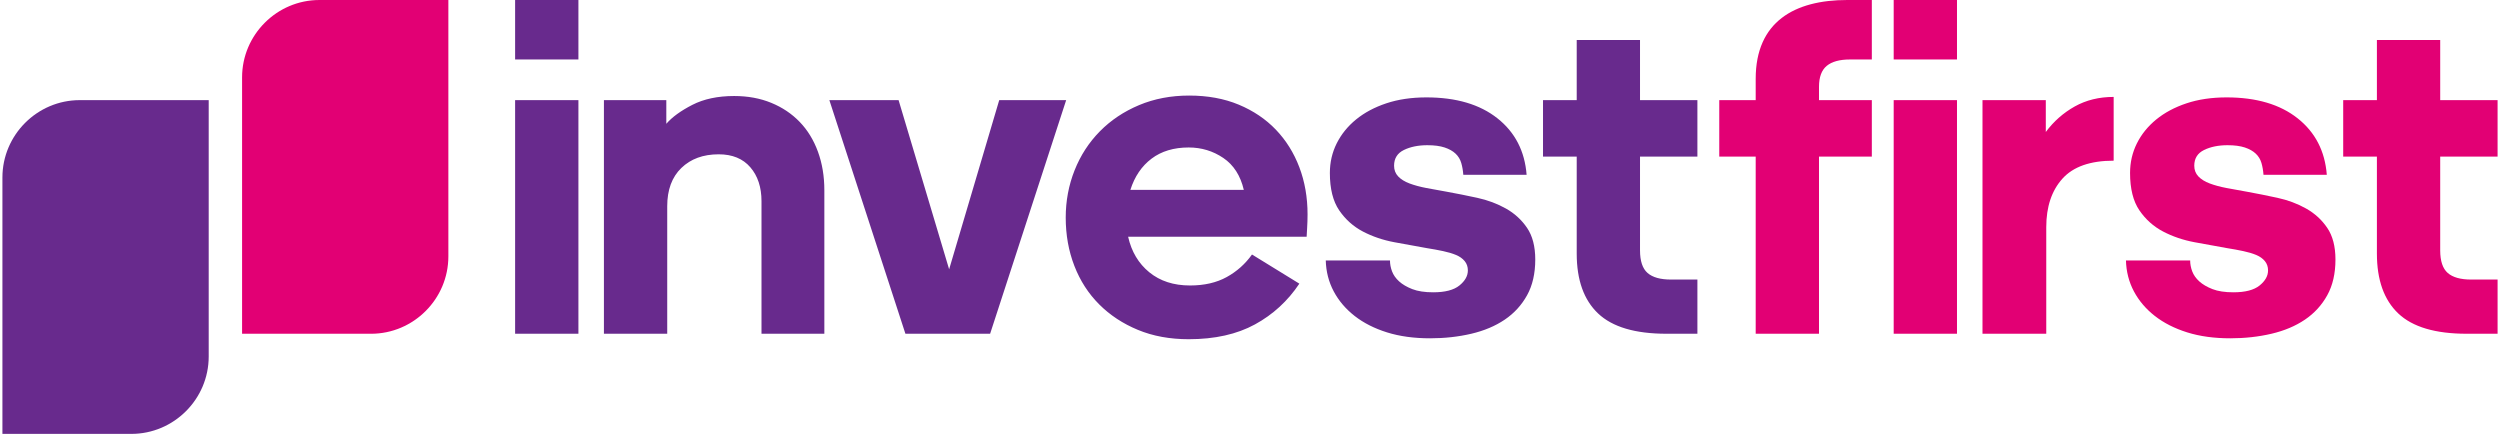
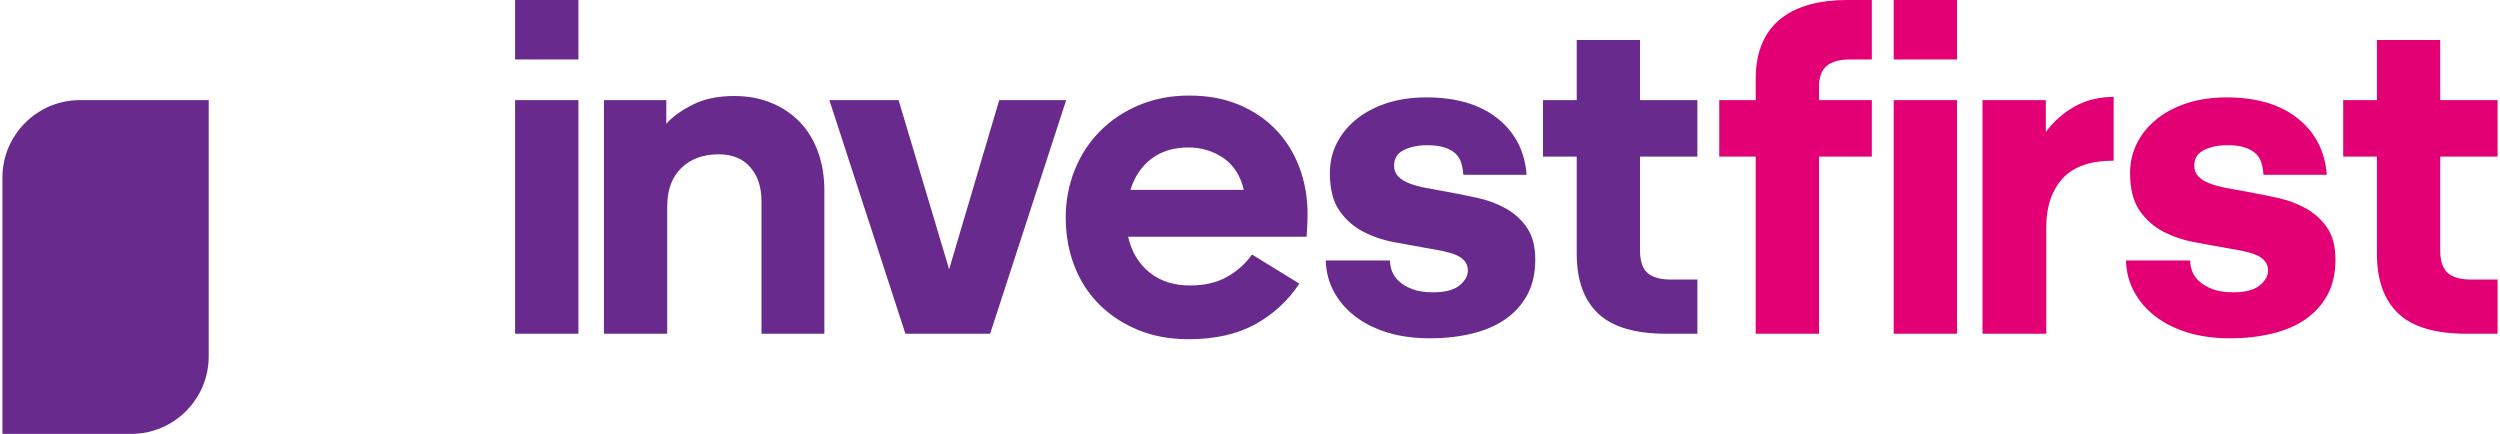
<svg xmlns="http://www.w3.org/2000/svg" xml:space="preserve" width="1210px" height="210px" version="1.1" style="shape-rendering:geometricPrecision; text-rendering:geometricPrecision; image-rendering:optimizeQuality; fill-rule:evenodd; clip-rule:evenodd" viewBox="0 0 729.189 126.799">
  <defs>
    <style type="text/css"> .fil1 {fill:#682A8D} .fil0 {fill:#E20074} .fil2 {fill:#E20074;fill-rule:nonzero} </style>
  </defs>
  <g id="Слой_x0020_1">
    <g id="_105553255639200">
-       <path class="fil0" d="M92.645 0l37.678 0 0 74.932c0,12.433 -10.173,22.606 -22.607,22.606l-37.678 0 0 -74.931c0,-12.434 10.173,-22.607 22.607,-22.607z" />
      <g>
        <path class="fil1" d="M149.83 17.382l0 -17.382 18.5 0 0 17.382 -18.5 0zm0 80.153l0 -68.278 18.5 0 0 68.278 -18.5 0zm44.186 -61.356c1.686,-1.952 4.216,-3.793 7.587,-5.524 3.372,-1.73 7.452,-2.595 12.244,-2.595 3.993,0 7.608,0.665 10.848,1.998 3.238,1.329 6.011,3.192 8.317,5.589 2.308,2.395 4.082,5.301 5.326,8.717 1.241,3.416 1.862,7.165 1.862,11.246l0 41.925 -18.367 0 0 -38.729c0,-4.083 -1.087,-7.389 -3.26,-9.916 -2.173,-2.528 -5.258,-3.795 -9.25,-3.795 -4.527,0 -8.164,1.332 -10.914,3.995 -2.751,2.661 -4.127,6.388 -4.127,11.178l0 37.267 -18.499 0 0 -68.278 18.233 0 0 6.922zm69.876 61.356l-22.228 -68.278 20.23 0 14.774 49.443 14.641 -49.443 19.564 0 -22.226 68.278 -24.755 0zm115.125 -14.64c-3.37,5.056 -7.696,9.029 -12.976,11.912 -5.28,2.883 -11.735,4.325 -19.366,4.325 -5.501,0 -10.447,-0.909 -14.838,-2.73 -4.394,-1.816 -8.164,-4.301 -11.314,-7.452 -3.151,-3.148 -5.57,-6.898 -7.255,-11.246 -1.685,-4.348 -2.528,-9.051 -2.528,-14.108 0,-4.88 0.865,-9.494 2.596,-13.841 1.729,-4.348 4.192,-8.141 7.387,-11.38 3.193,-3.24 7.008,-5.789 11.447,-7.654 4.435,-1.862 9.315,-2.794 14.639,-2.794 5.411,0 10.249,0.887 14.506,2.662 4.26,1.776 7.876,4.215 10.848,7.319 2.972,3.107 5.258,6.766 6.854,10.982 1.597,4.215 2.396,8.805 2.396,13.775 0,1.332 -0.045,2.705 -0.133,4.125 -0.088,1.421 -0.134,2.219 -0.134,2.397l-52.17 0c0.975,4.348 3.037,7.808 6.186,10.381 3.152,2.573 7.121,3.861 11.912,3.861 4.17,0 7.743,-0.823 10.715,-2.463 2.972,-1.642 5.434,-3.837 7.386,-6.589l13.842 8.518zm-32.342 -39.796c-4.346,0 -7.962,1.087 -10.846,3.263 -2.884,2.173 -4.948,5.211 -6.19,9.116l33.141 0c-0.976,-4.17 -2.973,-7.276 -5.989,-9.316 -3.016,-2.042 -6.389,-3.063 -10.116,-3.063zm58.827 33.009c0,1.064 0.201,2.129 0.6,3.194 0.399,1.064 1.087,2.041 2.062,2.927 0.977,0.888 2.263,1.642 3.86,2.264 1.599,0.621 3.639,0.931 6.124,0.931 3.459,0 6.01,-0.665 7.651,-1.995 1.642,-1.333 2.463,-2.796 2.463,-4.393 0,-1.066 -0.311,-1.975 -0.931,-2.731 -0.621,-0.753 -1.464,-1.351 -2.529,-1.795 -1.065,-0.443 -2.331,-0.821 -3.793,-1.13 -1.466,-0.313 -3.04,-0.6 -4.725,-0.867 -3.017,-0.532 -6.189,-1.108 -9.517,-1.73 -3.325,-0.621 -6.388,-1.664 -9.184,-3.126 -2.795,-1.465 -5.101,-3.528 -6.92,-6.189 -1.819,-2.662 -2.728,-6.302 -2.728,-10.914 0,-3.106 0.665,-5.99 1.995,-8.651 1.333,-2.663 3.218,-4.992 5.658,-6.989 2.44,-1.996 5.389,-3.57 8.85,-4.724 3.461,-1.154 7.365,-1.73 11.712,-1.73 8.695,0 15.616,2.04 20.763,6.122 5.146,4.081 7.986,9.583 8.518,16.503l-18.499 0c-0.09,-1.242 -0.289,-2.395 -0.6,-3.461 -0.311,-1.064 -0.864,-1.972 -1.663,-2.726 -0.8,-0.756 -1.864,-1.355 -3.193,-1.799 -1.333,-0.443 -3.017,-0.665 -5.059,-0.665 -2.662,0 -4.947,0.466 -6.854,1.398 -1.908,0.932 -2.863,2.462 -2.863,4.591 0,1.243 0.401,2.285 1.199,3.128 0.798,0.845 1.907,1.531 3.327,2.064 1.42,0.531 3.06,0.976 4.924,1.331 1.864,0.355 3.816,0.708 5.856,1.065 2.929,0.532 5.923,1.13 8.983,1.795 3.062,0.666 5.857,1.709 8.387,3.129 2.529,1.419 4.591,3.304 6.188,5.655 1.598,2.353 2.396,5.435 2.396,9.252 0,4.081 -0.798,7.563 -2.396,10.447 -1.597,2.883 -3.771,5.257 -6.521,7.121 -2.751,1.862 -6.013,3.238 -9.783,4.125 -3.772,0.887 -7.784,1.33 -12.046,1.33 -4.703,0 -8.894,-0.575 -12.576,-1.729 -3.682,-1.153 -6.833,-2.751 -9.45,-4.791 -2.617,-2.042 -4.658,-4.436 -6.122,-7.189 -1.464,-2.748 -2.241,-5.766 -2.329,-9.048l18.765 0zm89.84 -46.851l0 16.505 -16.77 0 0 27.417c0,3.105 0.732,5.301 2.196,6.588 1.464,1.286 3.749,1.931 6.854,1.931l7.72 0 0 15.837 -9.051 0c-9.14,0 -15.794,-1.973 -19.965,-5.923 -4.169,-3.947 -6.253,-9.781 -6.253,-17.501l0 -28.349 -9.851 0 0 -16.505 9.851 0 0 -17.568 18.499 0 0 17.568 16.77 0z" />
        <path class="fil2" d="M539.929 17.382c-3.016,0 -5.28,0.62 -6.787,1.864 -1.509,1.242 -2.263,3.283 -2.263,6.123l0 3.888 15.439 0 0 16.505 -15.439 0 0 51.773 -18.5 0 0 -51.773 -10.649 0 0 -16.505 10.649 0 0 -6.232c0,-16.705 11.374,-23.025 26.753,-23.025l7.186 0 0 17.382 -6.389 0zm12.778 0l0 -17.382 18.5 0 0 17.382 -18.5 0zm0 80.153l0 -68.278 18.5 0 0 68.278 -18.5 0zm25.952 0l0 -68.278 18.501 0 0 9.318c2.307,-3.106 5.124,-5.59 8.451,-7.454 3.328,-1.864 7.122,-2.794 11.38,-2.794l0 18.632c-6.833,0 -11.823,1.753 -14.974,5.258 -3.15,3.505 -4.724,8.229 -4.724,14.173l0 31.145 -18.634 0zm60.691 -21.427c0,1.064 0.2,2.129 0.599,3.194 0.4,1.064 1.087,2.041 2.062,2.927 0.977,0.888 2.264,1.642 3.861,2.264 1.597,0.621 3.638,0.931 6.123,0.931 3.46,0 6.011,-0.665 7.652,-1.995 1.642,-1.333 2.463,-2.796 2.463,-4.393 0,-1.066 -0.31,-1.975 -0.932,-2.731 -0.62,-0.753 -1.463,-1.351 -2.528,-1.795 -1.066,-0.443 -2.33,-0.821 -3.795,-1.13 -1.464,-0.313 -3.039,-0.6 -4.724,-0.867 -3.016,-0.532 -6.19,-1.108 -9.516,-1.73 -3.327,-0.621 -6.388,-1.664 -9.182,-3.126 -2.797,-1.465 -5.104,-3.528 -6.922,-6.189 -1.819,-2.662 -2.728,-6.302 -2.728,-10.914 0,-3.106 0.665,-5.99 1.996,-8.651 1.33,-2.663 3.217,-4.992 5.656,-6.989 2.439,-1.996 5.39,-3.57 8.851,-4.724 3.46,-1.154 7.365,-1.73 11.712,-1.73 8.696,0 15.616,2.04 20.763,6.122 5.146,4.081 7.986,9.583 8.517,16.503l-18.499 0c-0.089,-1.242 -0.288,-2.395 -0.599,-3.461 -0.31,-1.064 -0.865,-1.972 -1.663,-2.726 -0.799,-0.756 -1.865,-1.355 -3.195,-1.799 -1.331,-0.443 -3.017,-0.665 -5.057,-0.665 -2.663,0 -4.947,0.466 -6.855,1.398 -1.908,0.932 -2.863,2.462 -2.863,4.591 0,1.243 0.402,2.285 1.199,3.128 0.798,0.845 1.909,1.531 3.327,2.064 1.421,0.531 3.061,0.976 4.925,1.331 1.863,0.355 3.815,0.708 5.856,1.065 2.929,0.532 5.923,1.13 8.984,1.795 3.061,0.666 5.856,1.709 8.386,3.129 2.529,1.419 4.59,3.304 6.186,5.655 1.598,2.353 2.398,5.435 2.398,9.252 0,4.081 -0.8,7.563 -2.398,10.447 -1.596,2.883 -3.769,5.257 -6.519,7.121 -2.751,1.862 -6.013,3.238 -9.784,4.125 -3.769,0.887 -7.785,1.33 -12.045,1.33 -4.702,0 -8.894,-0.575 -12.576,-1.729 -3.683,-1.153 -6.833,-2.751 -9.45,-4.791 -2.617,-2.042 -4.658,-4.436 -6.122,-7.189 -1.464,-2.748 -2.241,-5.766 -2.329,-9.048l18.765 0zm89.839 -46.851l0 16.505 -16.77 0 0 27.417c0,3.105 0.733,5.301 2.197,6.588 1.463,1.286 3.749,1.931 6.853,1.931l7.72 0 0 15.837 -9.051 0c-9.137,0 -15.791,-1.973 -19.964,-5.923 -4.169,-3.947 -6.254,-9.781 -6.254,-17.501l0 -28.349 -9.849 0 0 -16.505 9.849 0 0 -17.568 18.499 0 0 17.568 16.77 0z" />
      </g>
      <path class="fil1" d="M22.607 29.261l37.678 0 0 74.932c0,12.433 -10.173,22.606 -22.607,22.606l-37.678 0 0 -74.931c0,-12.434 10.173,-22.607 22.607,-22.607z" />
    </g>
  </g>
</svg>